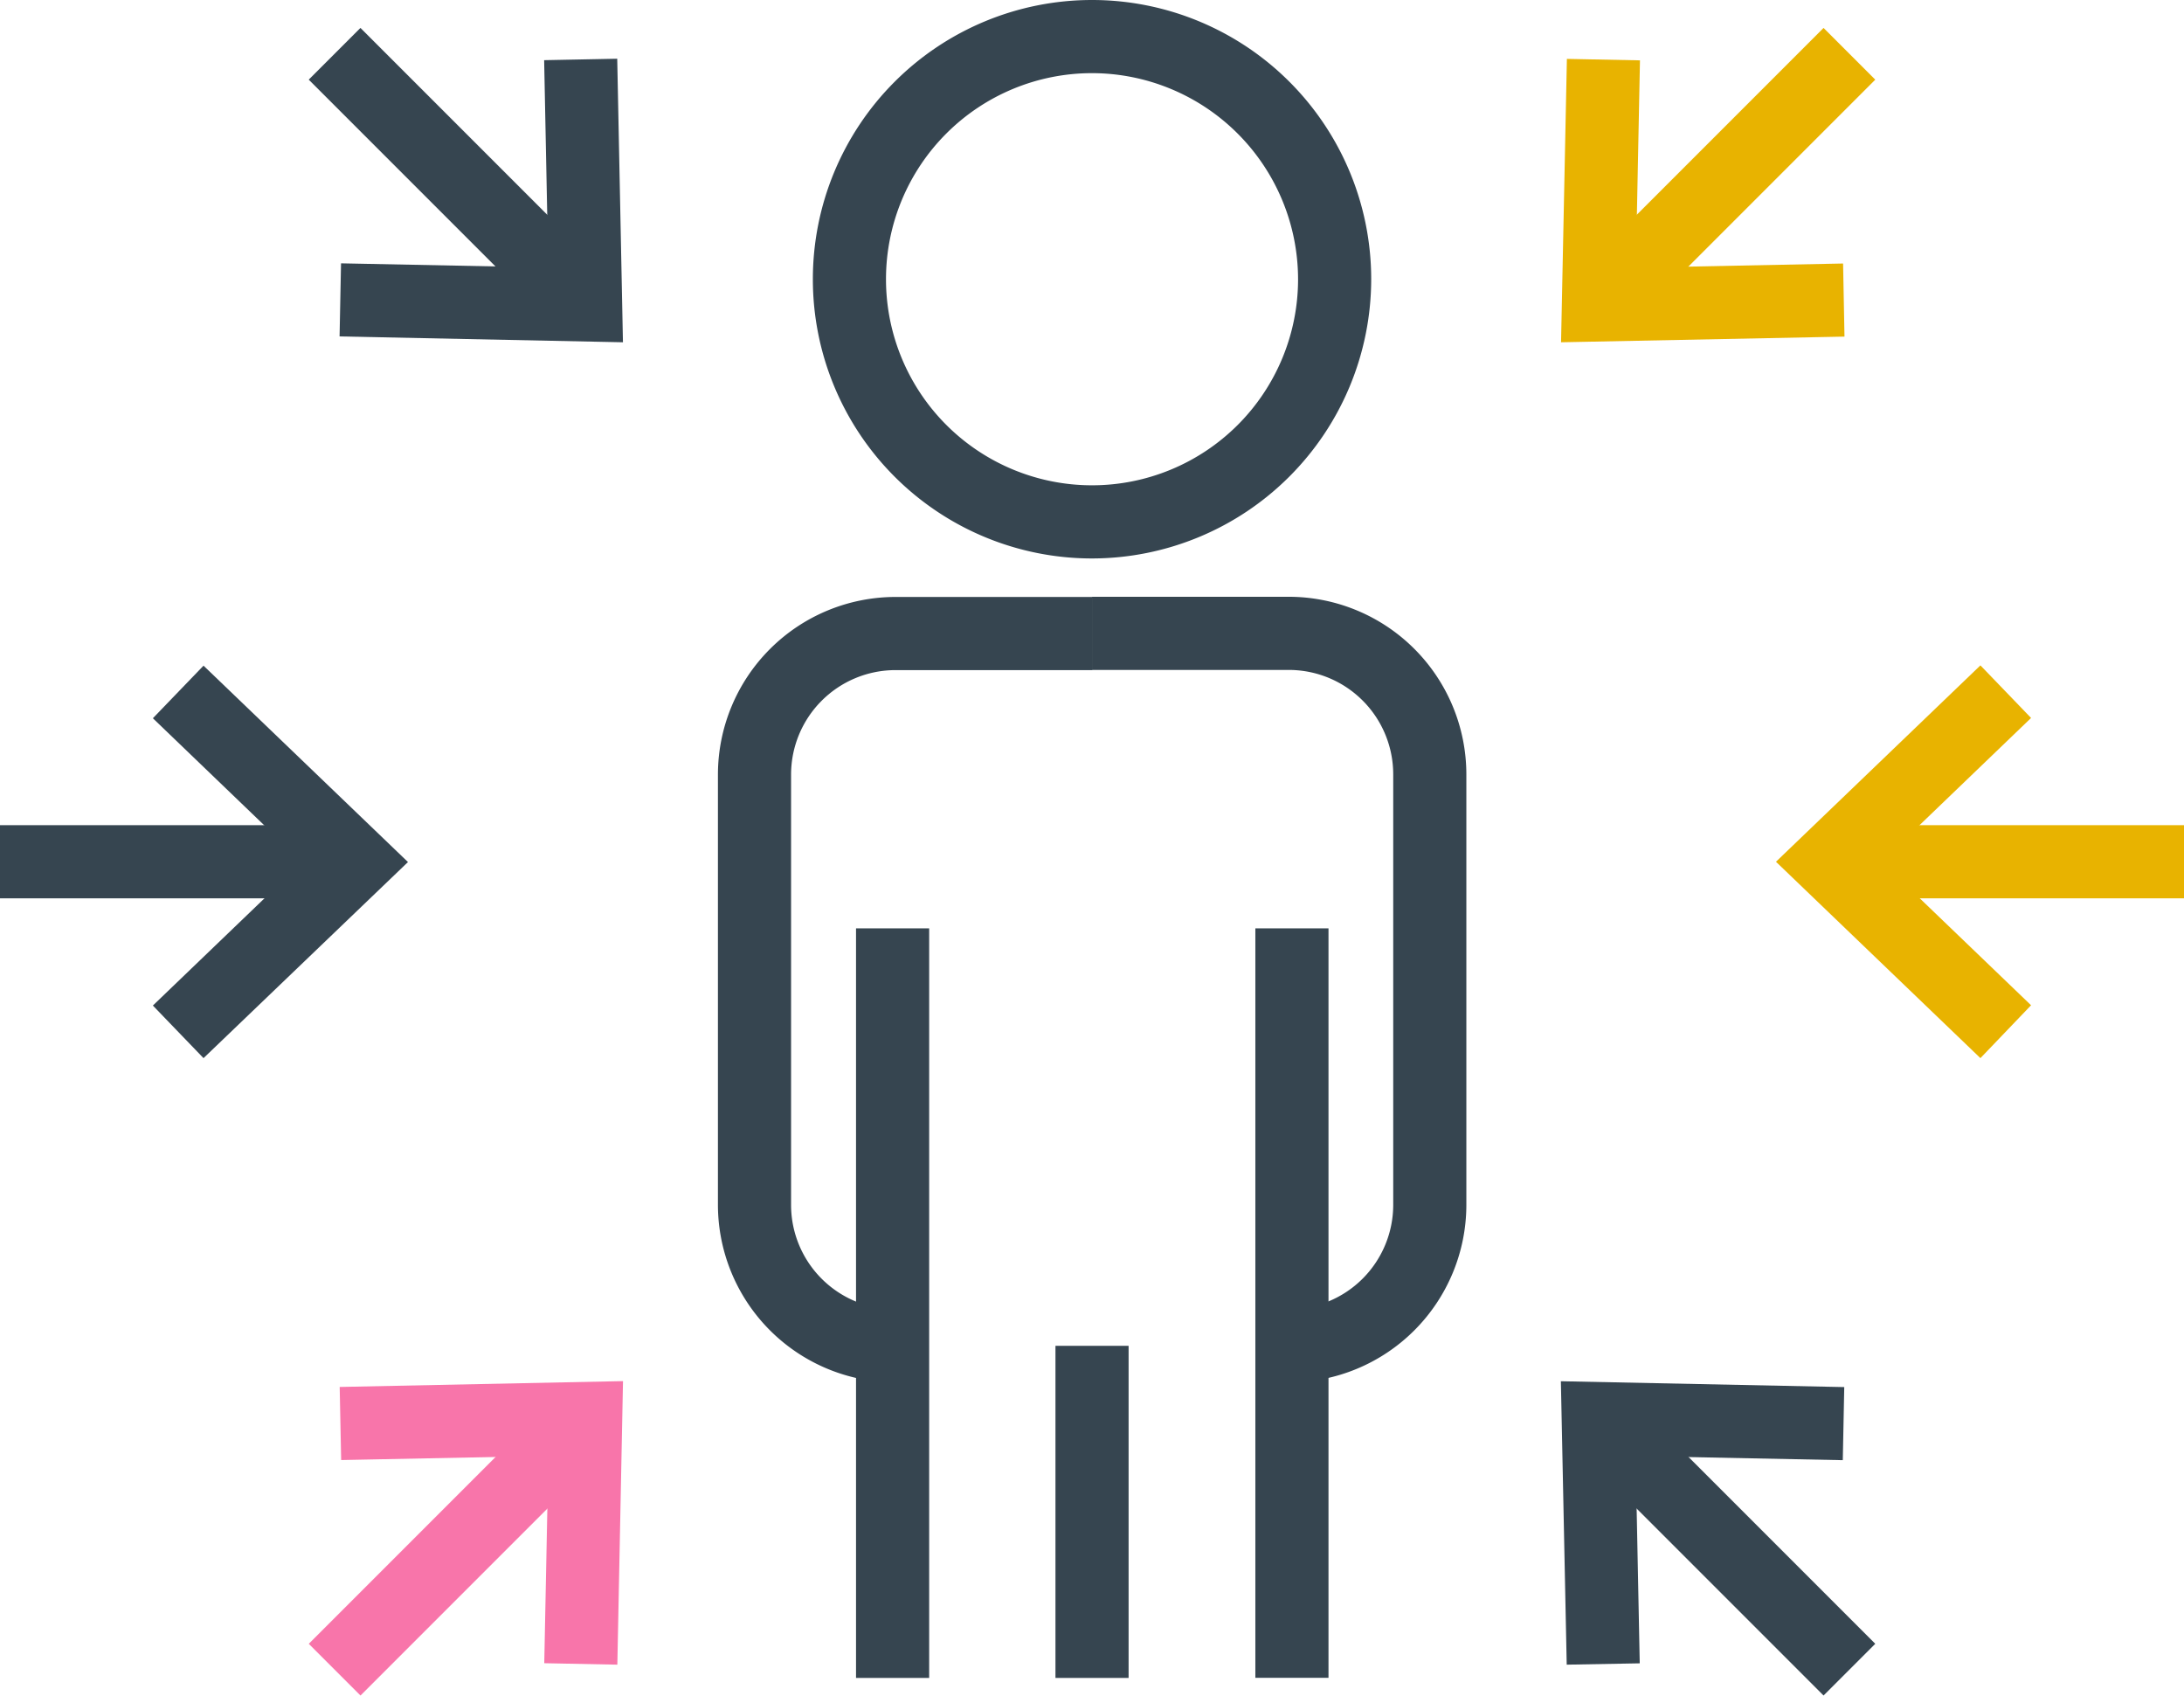
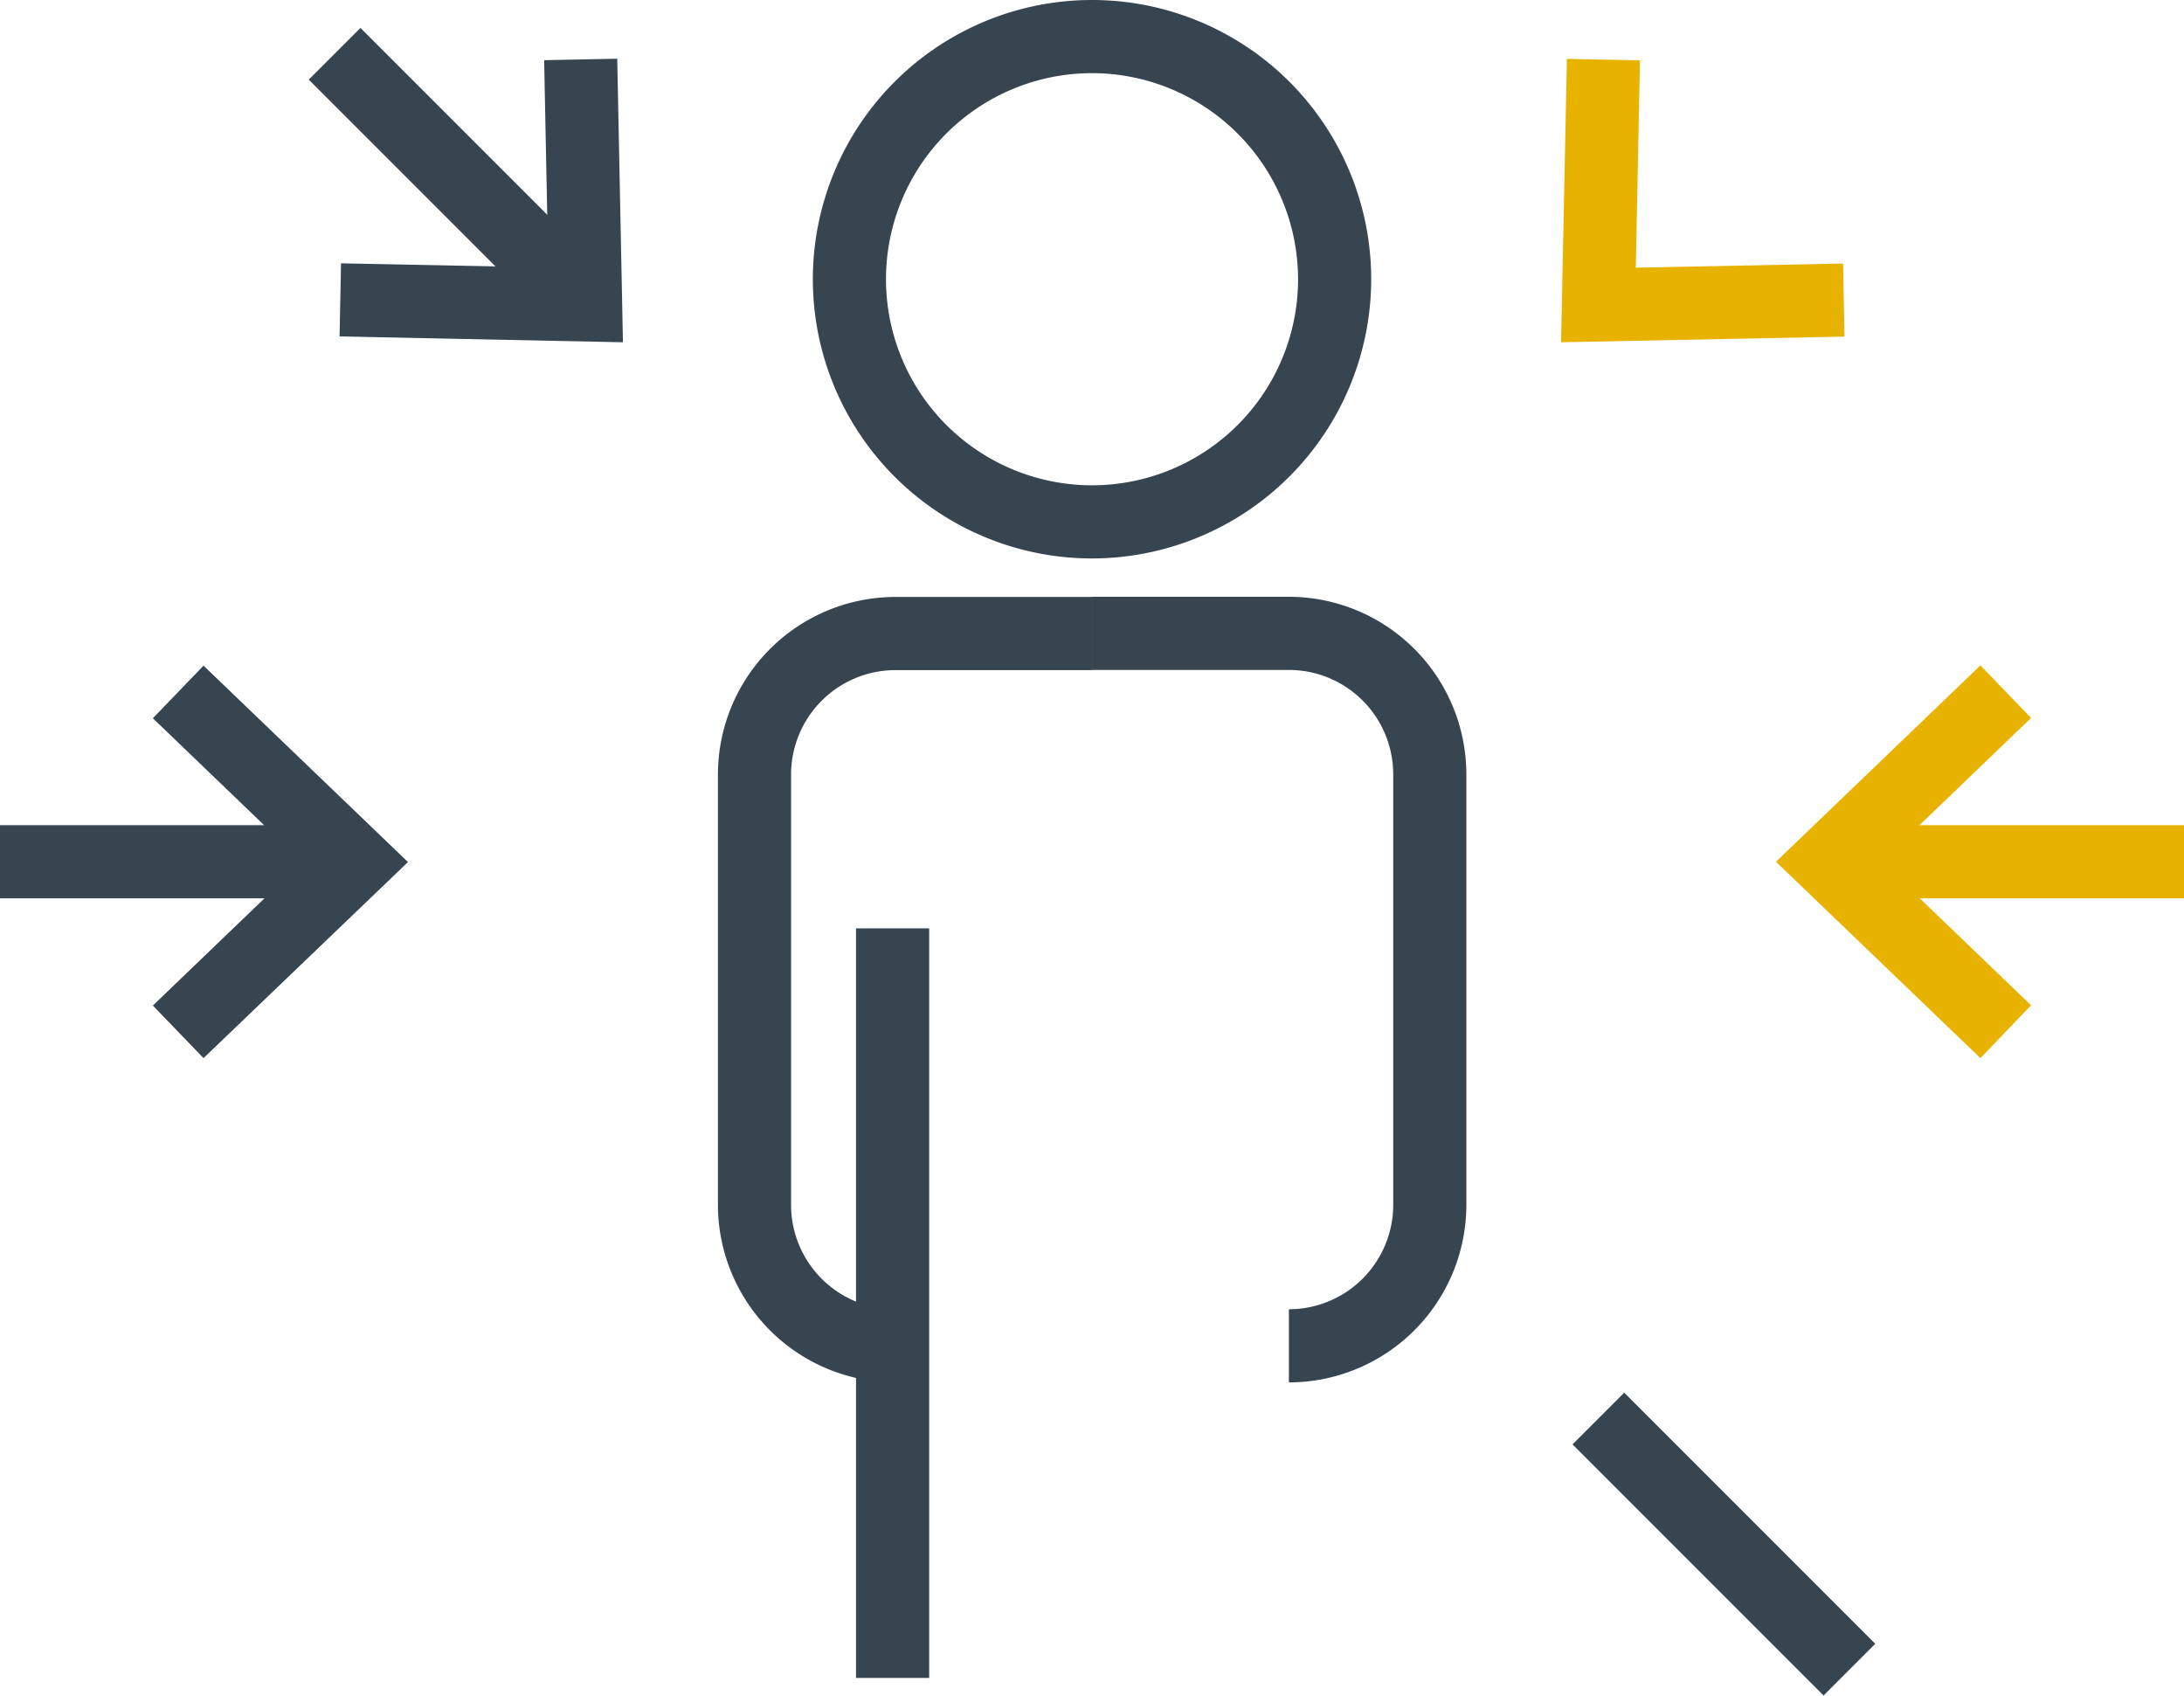
<svg xmlns="http://www.w3.org/2000/svg" width="37.387" height="29.02" viewBox="0 0 37.387 29.02">
  <g transform="translate(-1211 -1931.795)">
    <g transform="translate(1223.286 1931.795)">
      <g transform="translate(1.629 0)">
        <path d="M1933.1,1044.593a4.779,4.779,0,1,1,4.779-4.779A4.784,4.784,0,0,1,1933.1,1044.593Zm0-8.306a3.527,3.527,0,1,0,3.527,3.527A3.531,3.531,0,0,0,1933.1,1036.287Z" transform="translate(-1928.321 -1035.035)" fill="#364550" />
      </g>
      <g transform="translate(2.368 15.889)">
        <rect width="1.252" height="12.829" fill="#364550" />
      </g>
      <g transform="translate(9.204 15.889)">
-         <rect width="1.252" height="12.827" fill="#364550" />
-       </g>
+         </g>
      <g transform="translate(0 10.214)">
        <path d="M1910.534,1179.036A3.042,3.042,0,0,1,1907.5,1176v-7.369a3.042,3.042,0,0,1,3.038-3.038h3.37v1.252h-3.37a1.789,1.789,0,0,0-1.786,1.787V1176a1.789,1.789,0,0,0,1.786,1.786Z" transform="translate(-1907.496 -1165.59)" fill="#364550" />
      </g>
      <g transform="translate(6.408 10.214)">
        <path d="M1992.775,1179.036v-1.252a1.788,1.788,0,0,0,1.786-1.786v-7.369a1.788,1.788,0,0,0-1.786-1.787h-3.37v-1.252h3.37a3.042,3.042,0,0,1,3.038,3.038V1176A3.041,3.041,0,0,1,1992.775,1179.036Z" transform="translate(-1989.405 -1165.59)" fill="#364550" />
      </g>
      <g transform="translate(5.782 23.034)">
-         <rect width="1.252" height="5.684" fill="#364550" />
-       </g>
+         </g>
    </g>
    <g transform="translate(1237.723 1955.435)">
      <g transform="translate(0 0)">
-         <path d="M2092.126,1342.052l-.1-4.851,4.851.1-.025,1.251-3.547-.071.071,3.548Z" transform="translate(-2092.029 -1337.201)" fill="#364550" />
-       </g>
+         </g>
      <g transform="translate(0.196 0.196)">
        <rect width="1.252" height="6.078" transform="translate(0 0.885) rotate(-44.999)" fill="#364550" />
      </g>
    </g>
    <g transform="translate(1241.406 1943.183)">
      <g transform="translate(0 0)">
        <path d="M2142.6,1187.314l-3.5-3.361,3.5-3.361.867.9-2.559,2.459,2.559,2.458Z" transform="translate(-2139.104 -1180.592)" fill="#e8b300" />
      </g>
      <g transform="translate(0.903 2.735)">
        <rect width="6.078" height="1.252" fill="#e8b300" />
      </g>
    </g>
    <g transform="translate(1237.723 1932.273)">
      <g transform="translate(0 0.529)">
        <path d="M2092.029,1052.757l.1-4.85,1.251.025-.071,3.548,3.548-.071.024,1.251Z" transform="translate(-2092.029 -1047.906)" fill="#e8b300" />
      </g>
      <g transform="translate(0.196 0)">
-         <rect width="6.078" height="1.252" transform="translate(0 4.298) rotate(-45)" fill="#e8b300" />
-       </g>
+         </g>
    </g>
    <g transform="translate(1216.286 1955.435)">
      <g transform="translate(0.529 0)">
-         <path d="M1829.535,1342.052l-1.251-.025.071-3.548-3.548.071-.025-1.251,4.85-.1Z" transform="translate(-1824.782 -1337.201)" fill="#F875AA" />
+         <path d="M1829.535,1342.052Z" transform="translate(-1824.782 -1337.201)" fill="#F875AA" />
      </g>
      <g transform="translate(0 0.196)">
-         <rect width="6.078" height="1.252" transform="translate(0 4.298) rotate(-45)" fill="#F875AA" />
-       </g>
+         </g>
    </g>
    <g transform="translate(1211 1943.183)">
      <g transform="translate(2.616 0)">
        <path d="M1784.77,1187.314l-.867-.9,2.559-2.458-2.559-2.459.867-.9,3.5,3.361Z" transform="translate(-1783.902 -1180.592)" fill="#364550" />
      </g>
      <g transform="translate(0 2.735)">
        <rect width="6.078" height="1.252" fill="#364550" />
      </g>
    </g>
    <g transform="translate(1216.285 1932.273)">
      <g transform="translate(0.529 0.529)">
        <path d="M1829.63,1052.757l-4.851-.1.025-1.251,3.548.071-.071-3.548,1.251-.025Z" transform="translate(-1824.78 -1047.906)" fill="#364550" />
      </g>
      <g transform="translate(0 0)">
        <rect width="1.252" height="6.078" transform="translate(0 0.885) rotate(-45)" fill="#364550" />
      </g>
    </g>
  </g>
</svg>